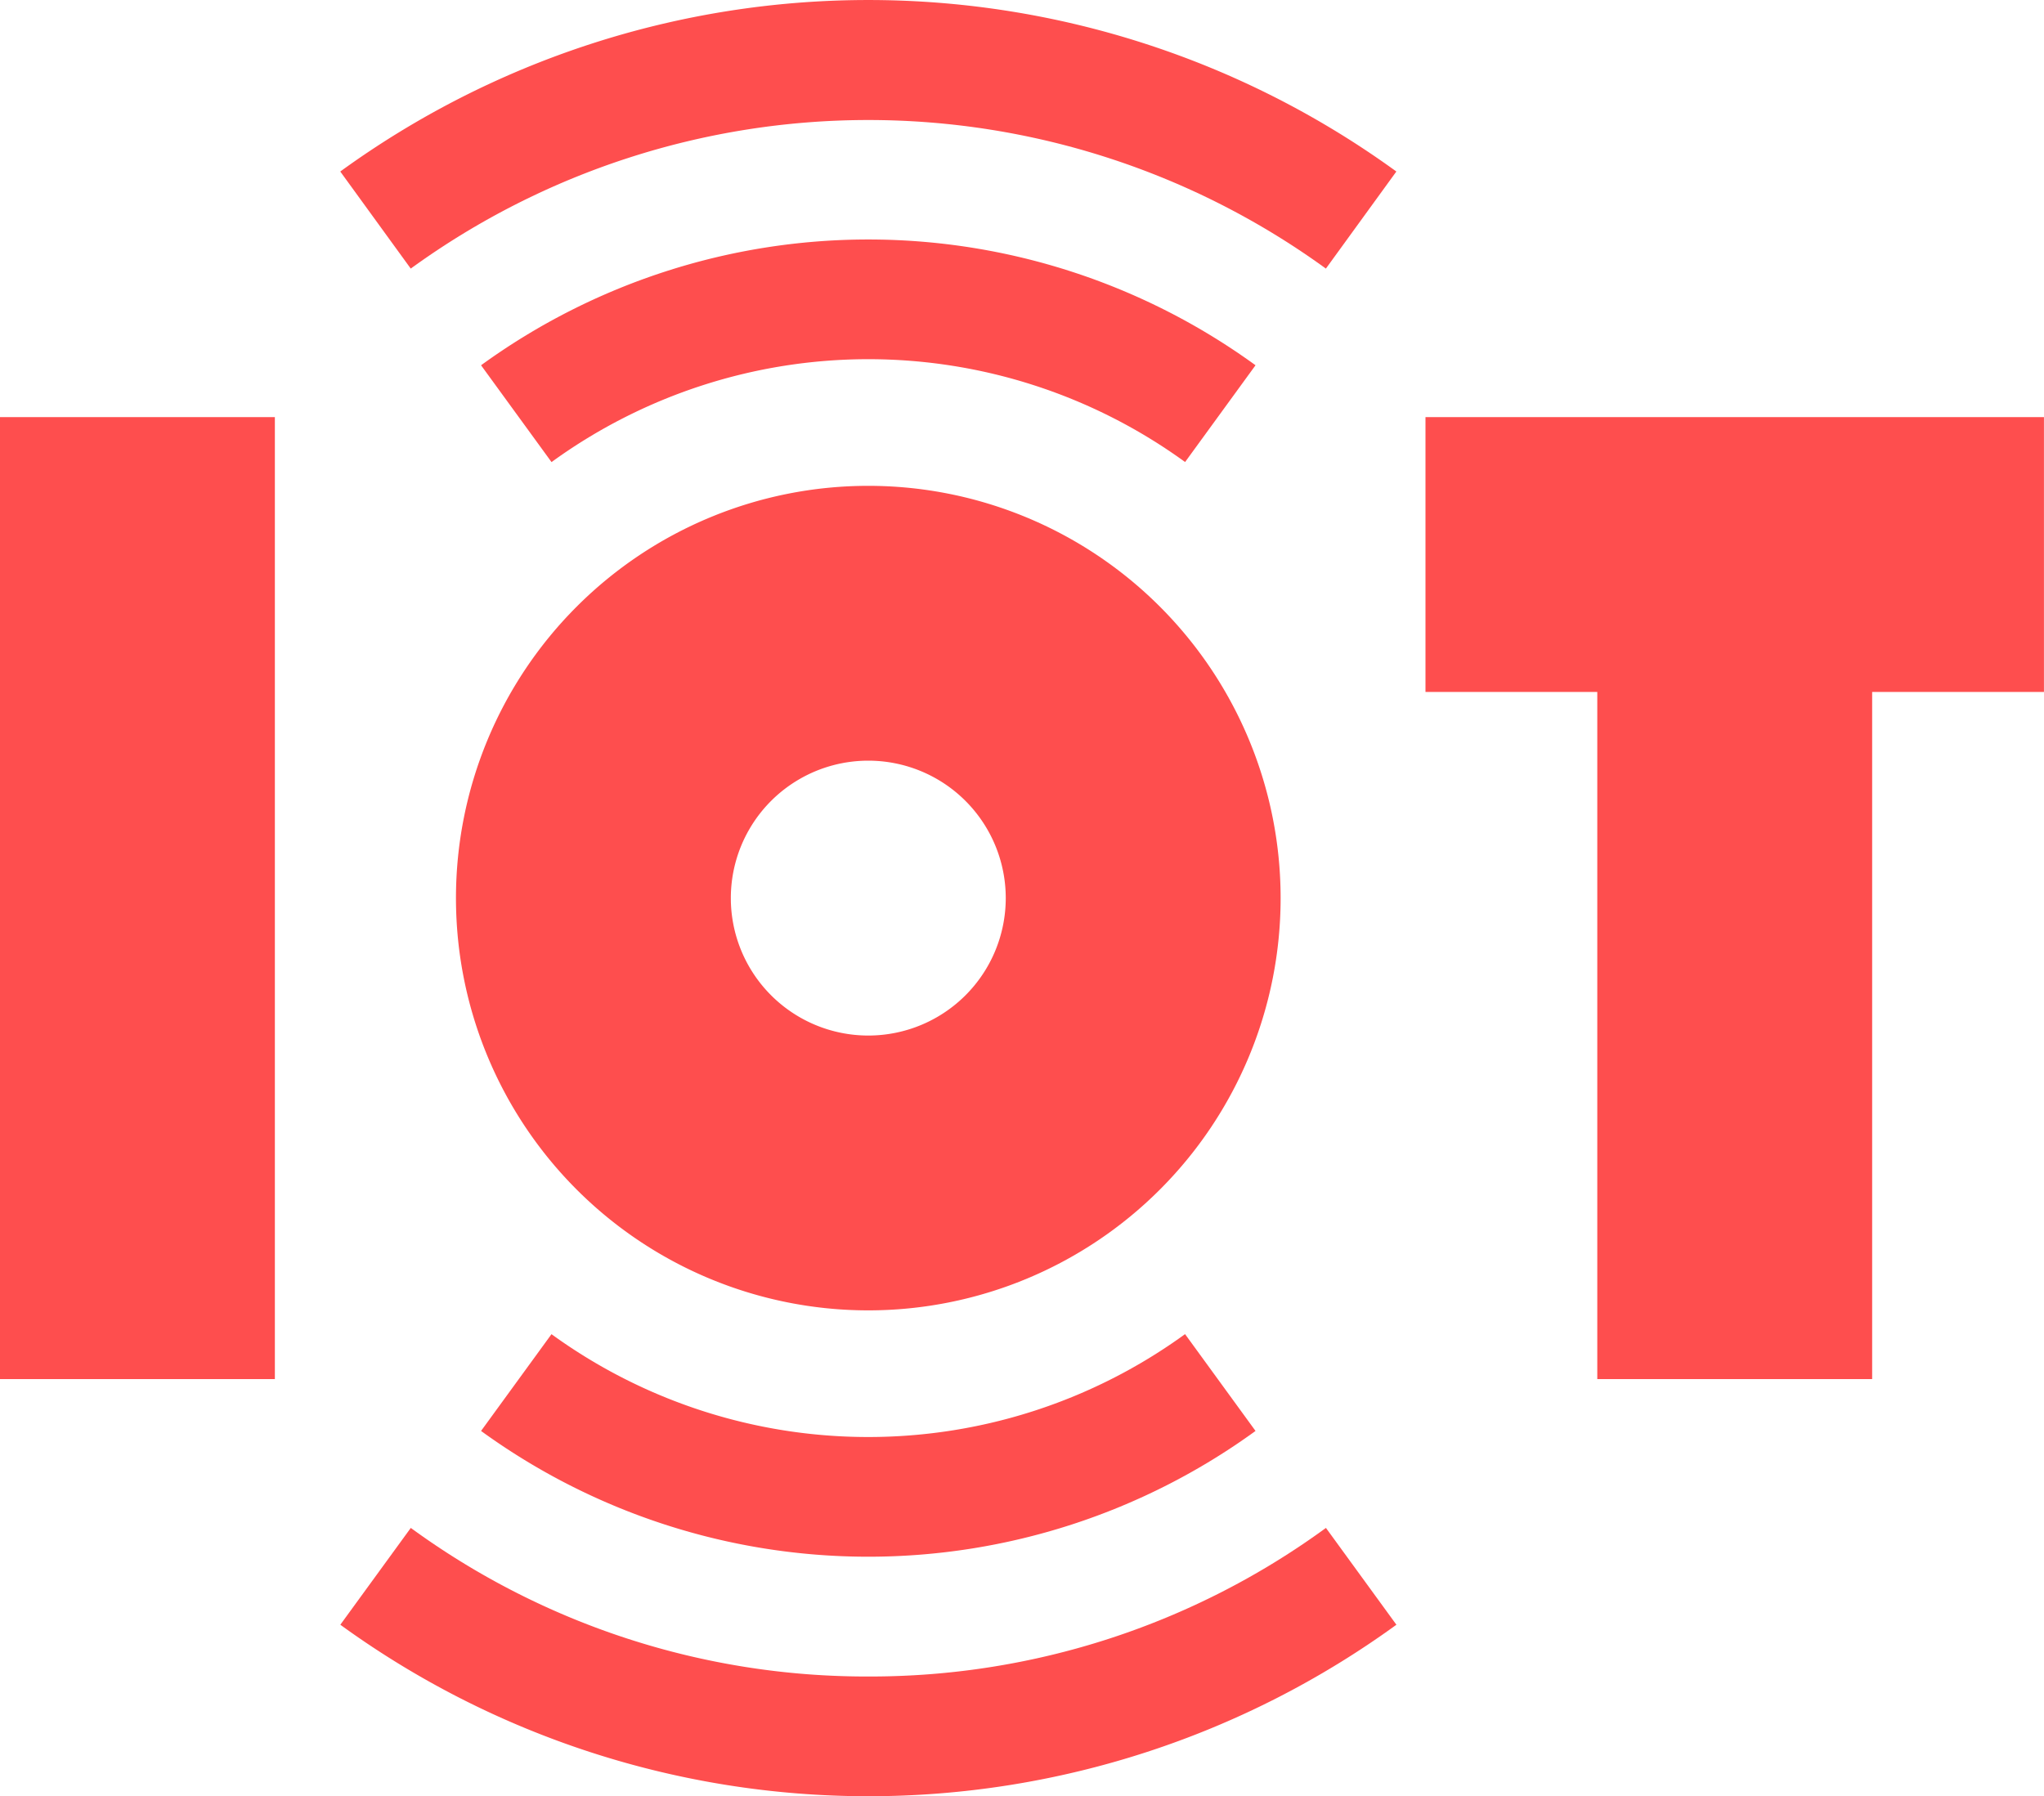
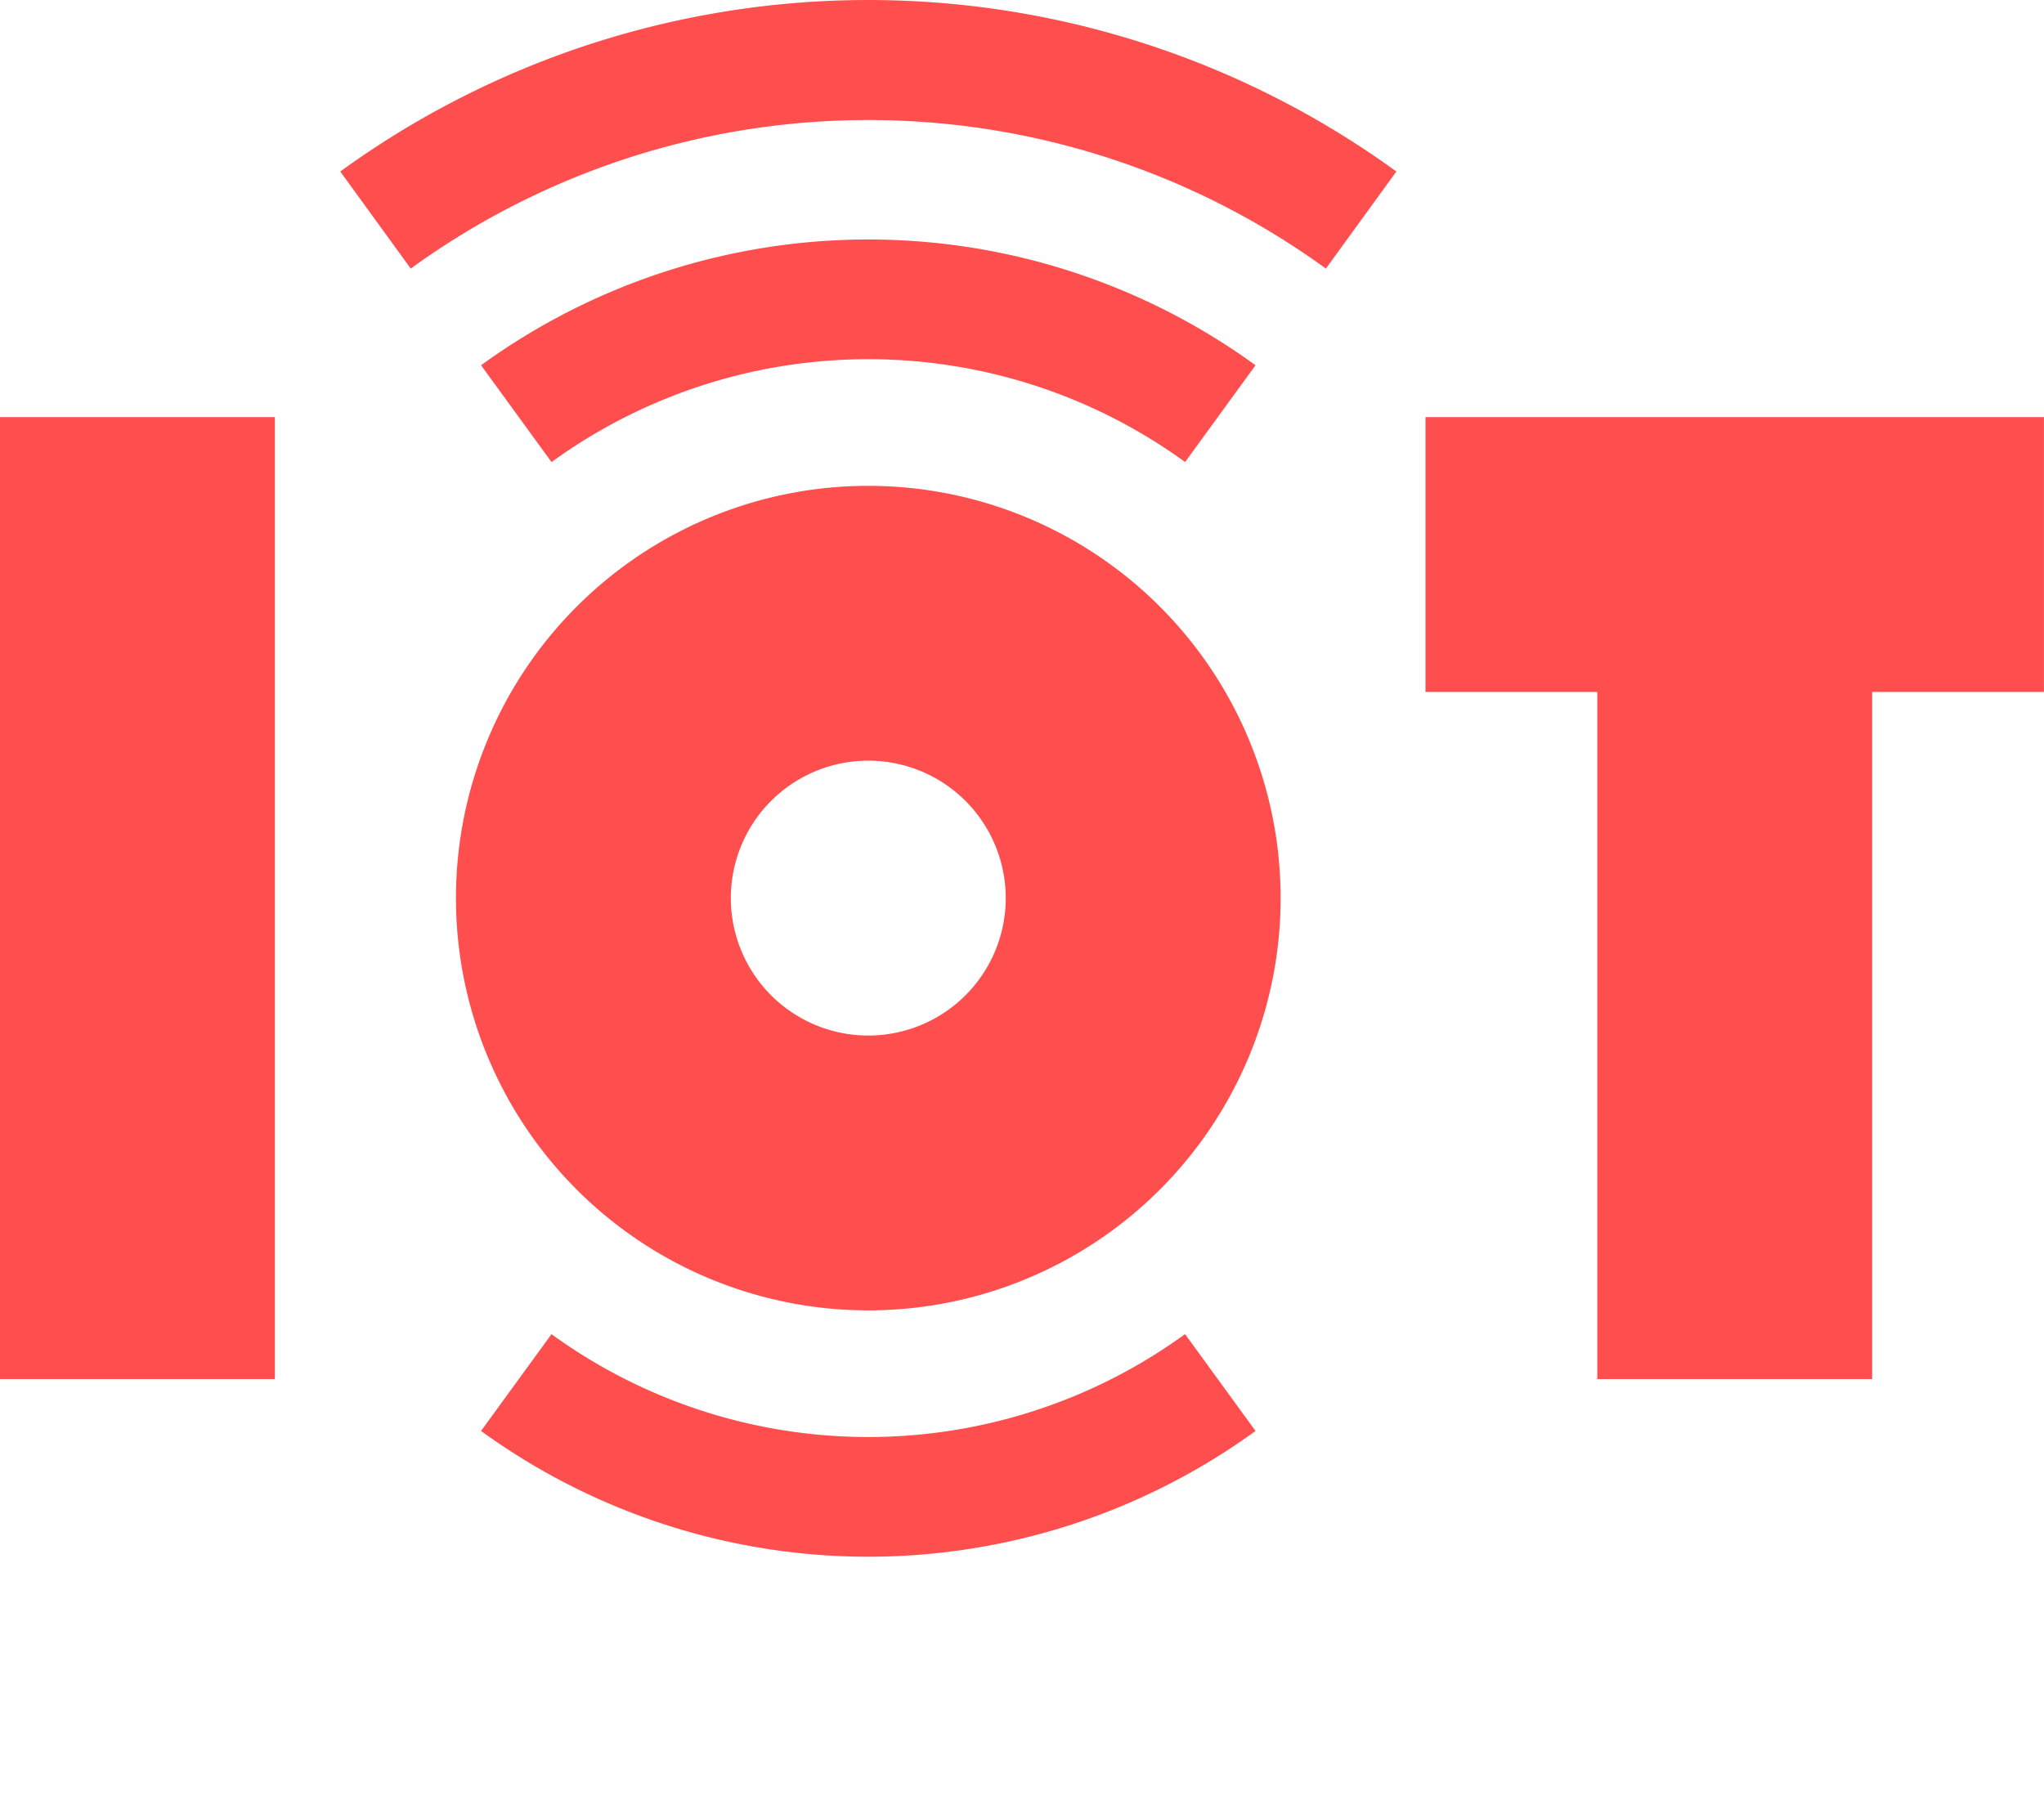
<svg xmlns="http://www.w3.org/2000/svg" id="Group_9036" data-name="Group 9036" width="40" height="35.156" viewBox="0 0 40 35.156">
  <defs>
    <linearGradient id="linear-gradient" x2="1" y2="1" gradientUnits="objectBoundingBox">
      <stop offset="0" stop-color="#f67f2d" />
      <stop offset="1" stop-color="#fe4b8d" />
    </linearGradient>
  </defs>
  <g id="Group_9035" data-name="Group 9035">
    <path id="Path_14801" data-name="Path 14801" d="M134.277,95.357l1.379-1.895a12.895,12.895,0,0,0-15.156,0l1.379,1.895a10.551,10.551,0,0,1,12.4,0Z" transform="translate(-111.086 -86.313)" fill="#fe4e4e" />
    <path id="Path_14802" data-name="Path 14802" d="M85.229,34.357l1.379,1.9a15.241,15.241,0,0,1,17.909,0l1.379-1.9a17.584,17.584,0,0,0-20.667,0Z" transform="translate(-78.57 -31)" fill="#fe4e4e" />
    <path id="Path_14803" data-name="Path 14803" d="M121.879,365.233l-1.379,1.895a12.895,12.895,0,0,0,15.156,0l-1.379-1.895a10.551,10.551,0,0,1-12.4,0Z" transform="translate(-111.086 -339.121)" fill="#fe4e4e" />
-     <path id="Path_14804" data-name="Path 14804" d="M95.564,416.686a15.119,15.119,0,0,1-8.954-2.908l-1.379,1.895a17.584,17.584,0,0,0,20.667,0l-1.379-1.895A15.12,15.12,0,0,1,95.564,416.686Z" transform="translate(-78.571 -383.873)" fill="#fe4e4e" />
    <path id="Path_14805" data-name="Path 14805" d="M357.071,135.5v5.379h3.362v13.449h5.379V140.879h3.362V135.5Z" transform="translate(-329.175 -127.336)" fill="#fe4e4e" />
    <path id="Path_14806" data-name="Path 14806" d="M0,135.5H5.379v18.828H0Z" transform="translate(0 -127.336)" fill="#fe4e4e" />
    <path id="Path_14807" data-name="Path 14807" d="M122.283,168.852a8.069,8.069,0,1,0-8.069-8.069A8.069,8.069,0,0,0,122.283,168.852Zm0-10.759a2.69,2.69,0,1,1-2.69,2.69A2.69,2.69,0,0,1,122.283,158.093Z" transform="translate(-105.291 -143.205)" fill="#fe4e4e" />
  </g>
</svg>